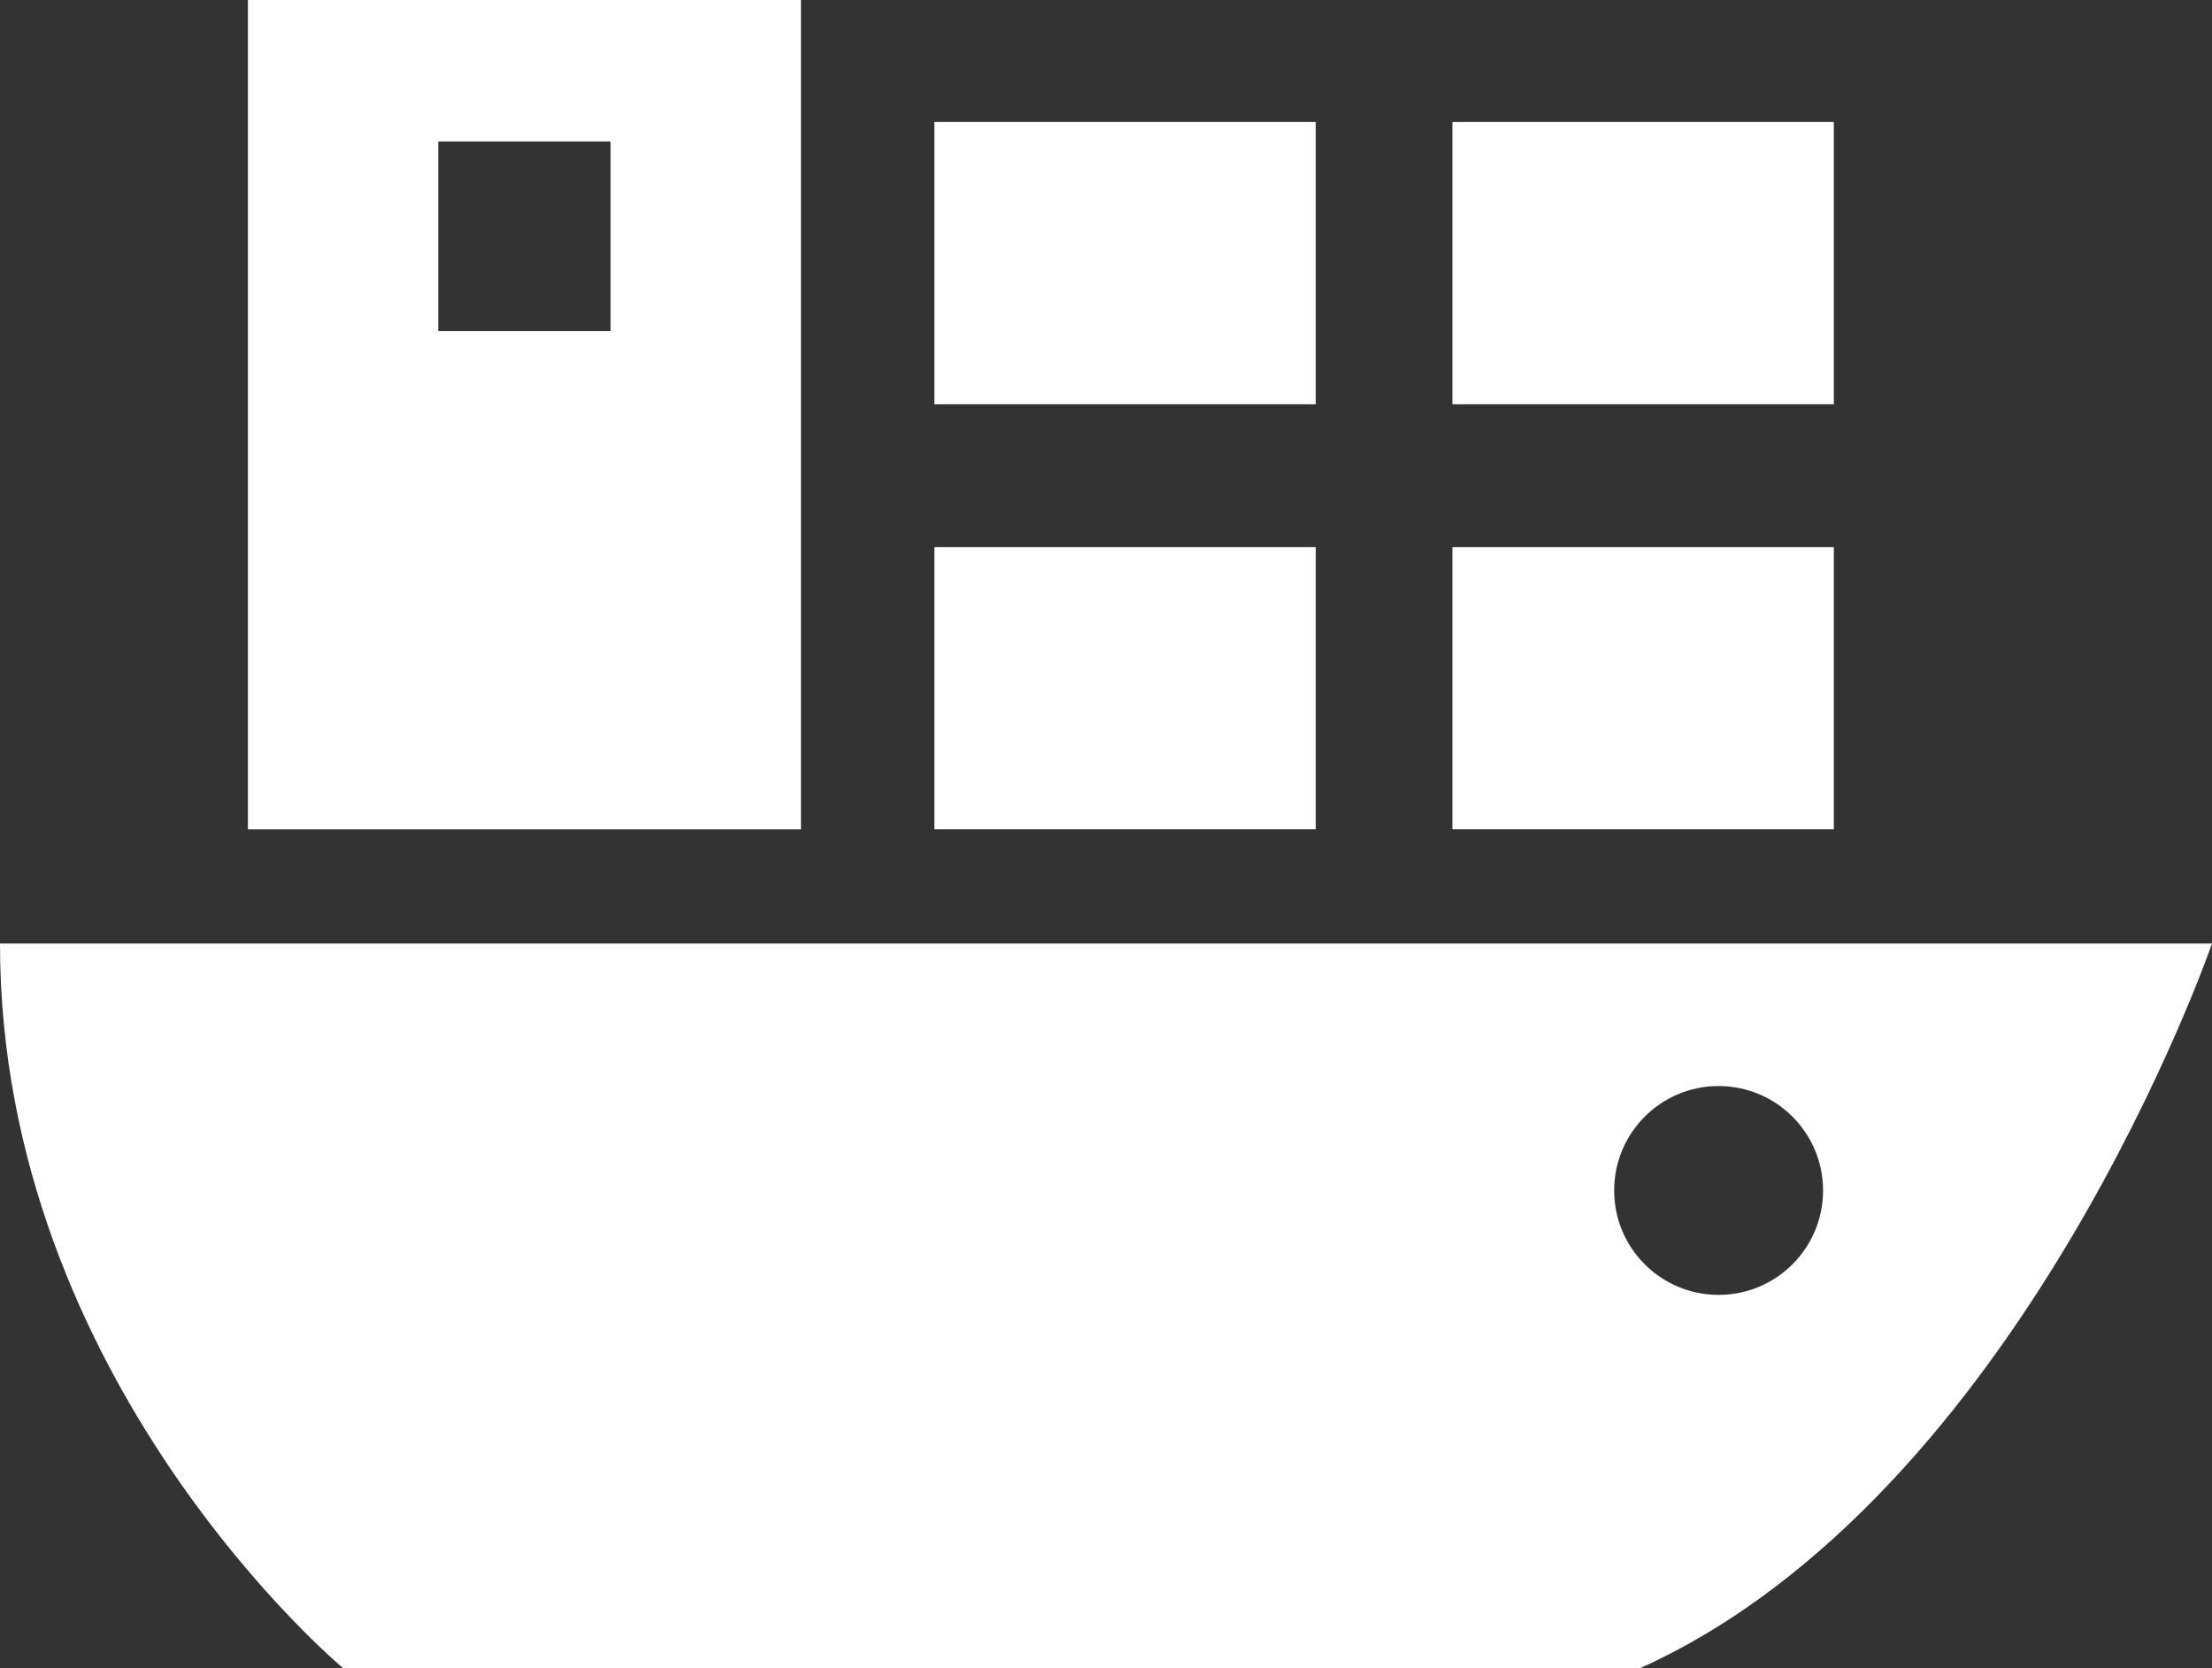
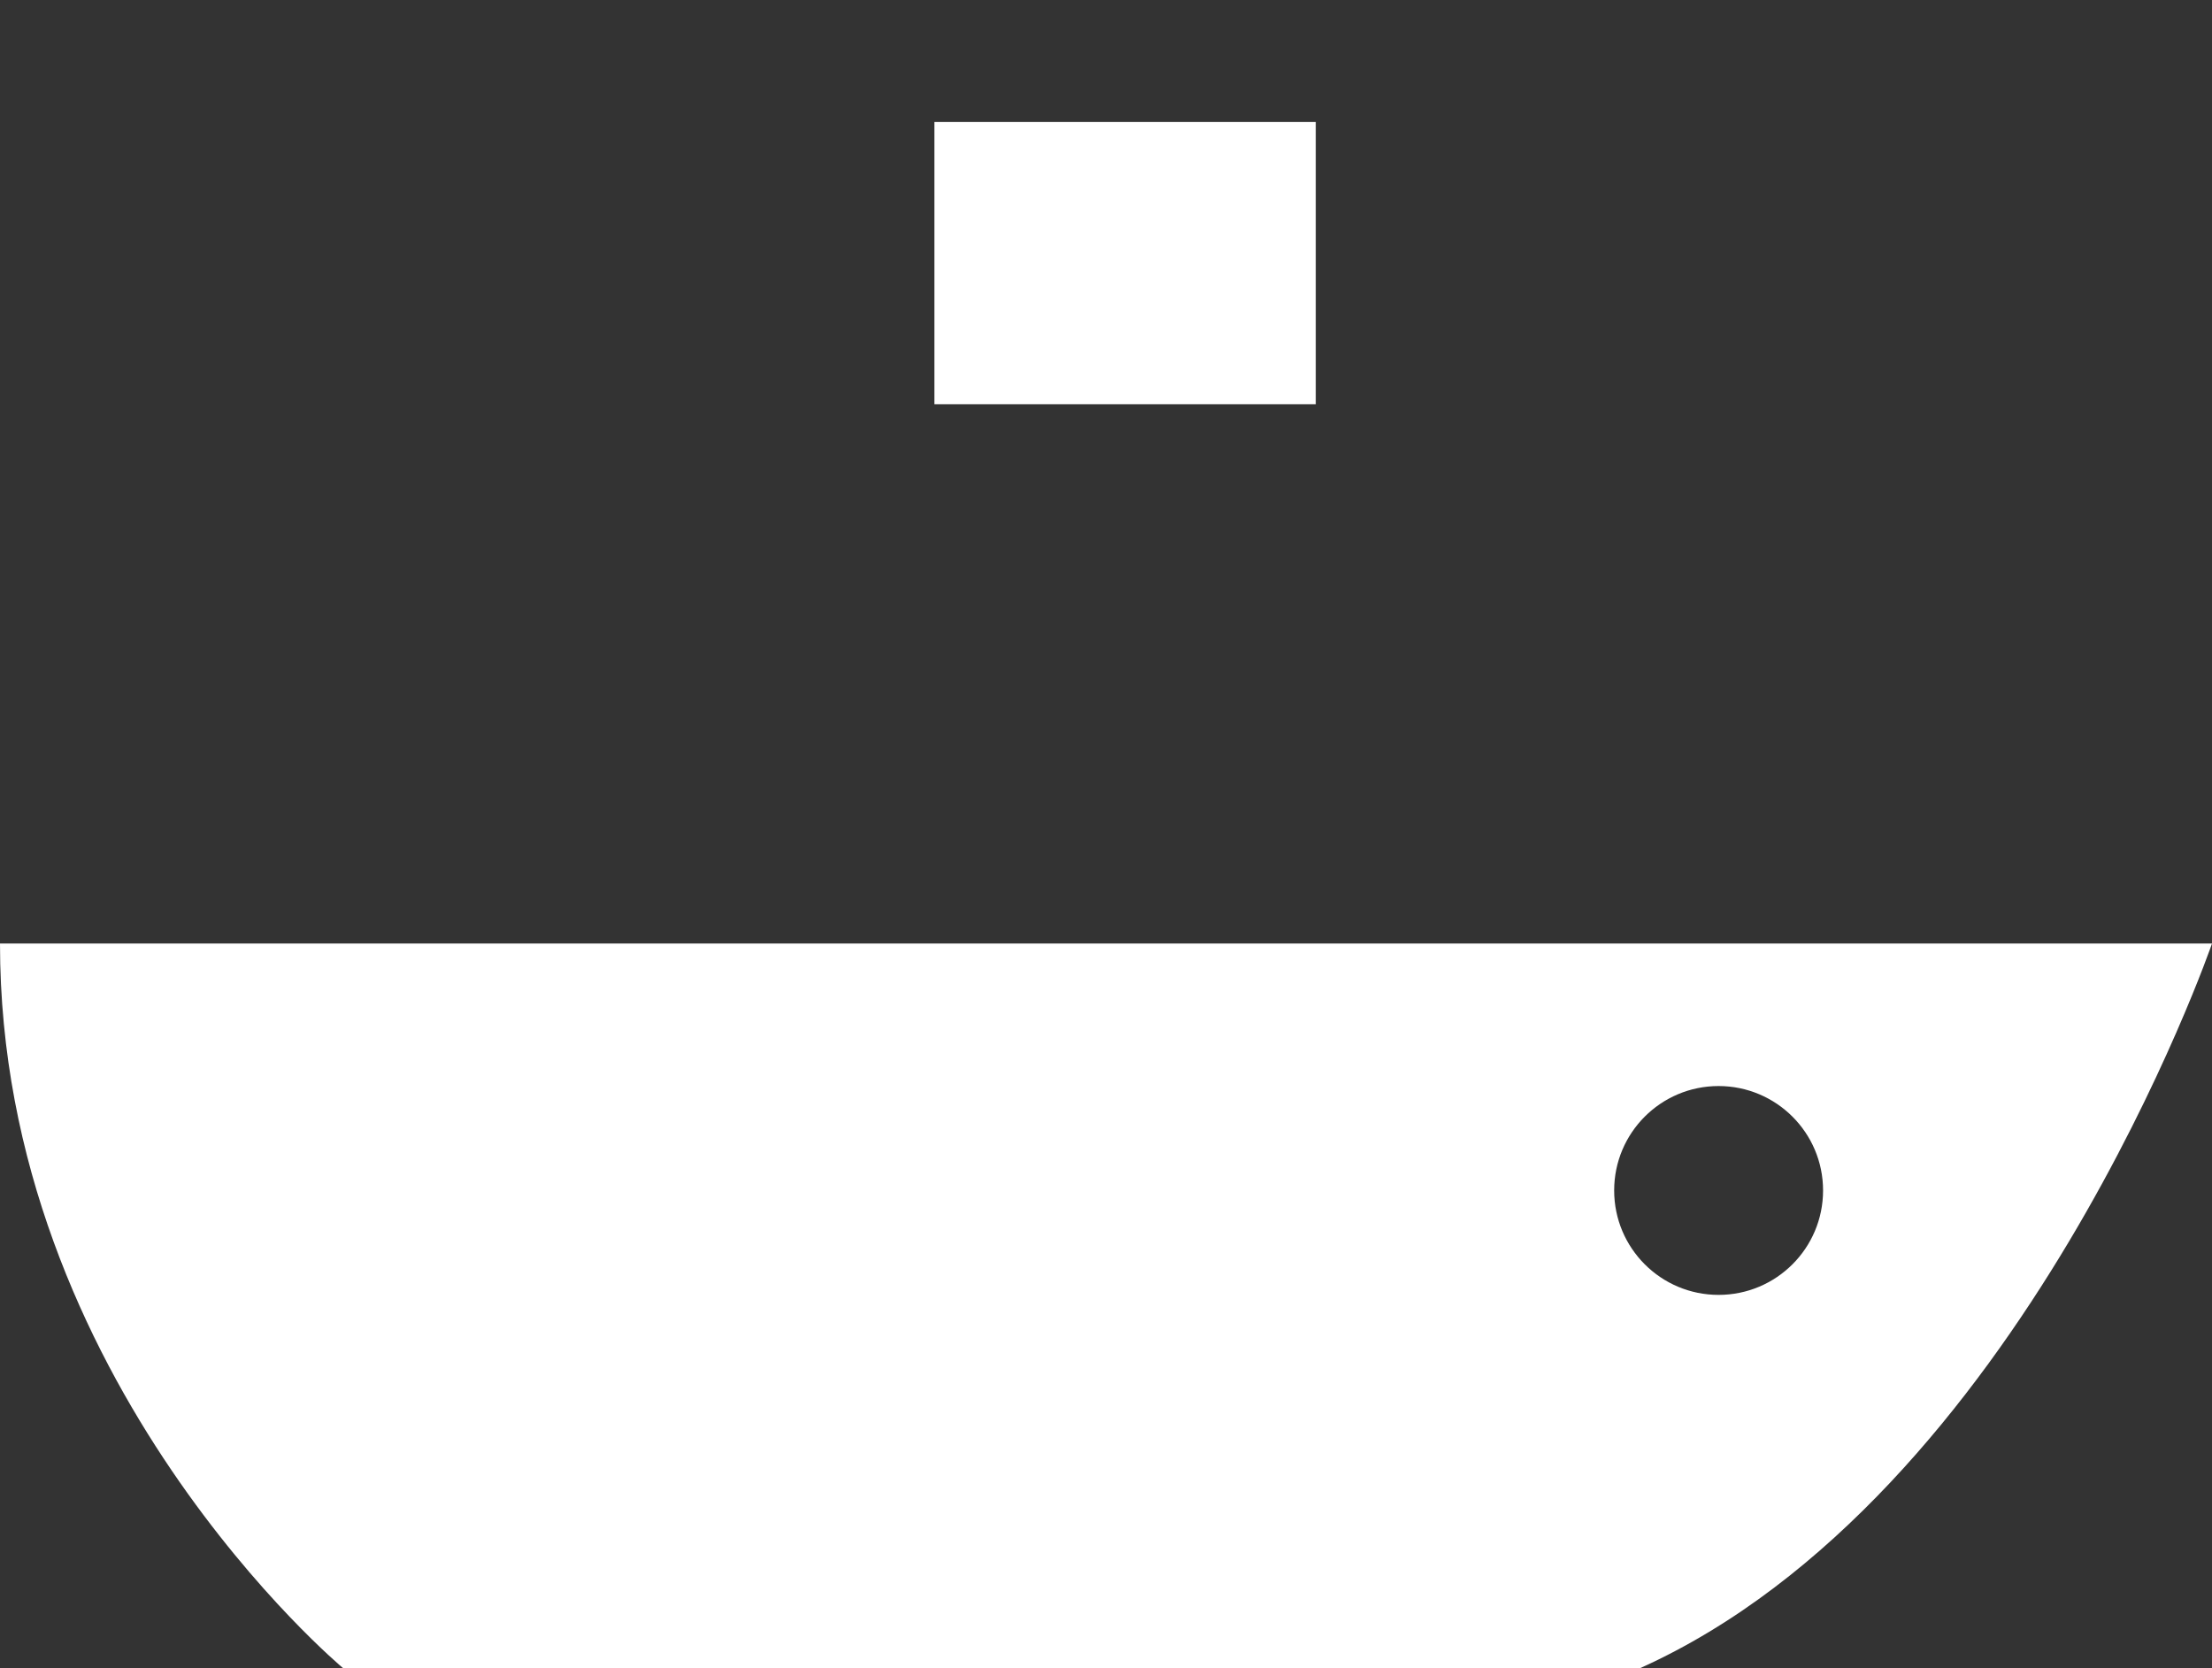
<svg xmlns="http://www.w3.org/2000/svg" id="_レイヤー_2" viewBox="0 0 28.346 21.376">
  <rect x="0" y="0" width="28.346" height="21.376" fill="#333333" stroke="none" />
  <defs>
    <style>.cls-1{fill:#fff;}</style>
  </defs>
  <g id="_レイヤー_3">
-     <rect class="cls-1" x="11.974" y="7.01" width="4.887" height="3.616" />
    <rect class="cls-1" x="11.974" y="1.563" width="4.887" height="3.617" />
-     <rect class="cls-1" x="18.612" y="7.01" width="4.888" height="3.616" />
-     <rect class="cls-1" x="18.612" y="1.563" width="4.888" height="3.617" />
-     <path class="cls-1" d="M10.263,0H3.177v10.627h7.087V0ZM7.824,4.241h-2.208V1.813h2.208v2.428Z" />
    <path class="cls-1" d="M0,12.09c0,5.62,4.398,9.286,4.398,9.286h16.617c4.887-2.199,7.331-9.286,7.331-9.286H0ZM22.023,16.592c-.739,0-1.338-.599-1.338-1.338,0-.739.599-1.338,1.338-1.338.739,0,1.339.599,1.339,1.338,0,.739-.599,1.338-1.339,1.338Z" />
  </g>
</svg>